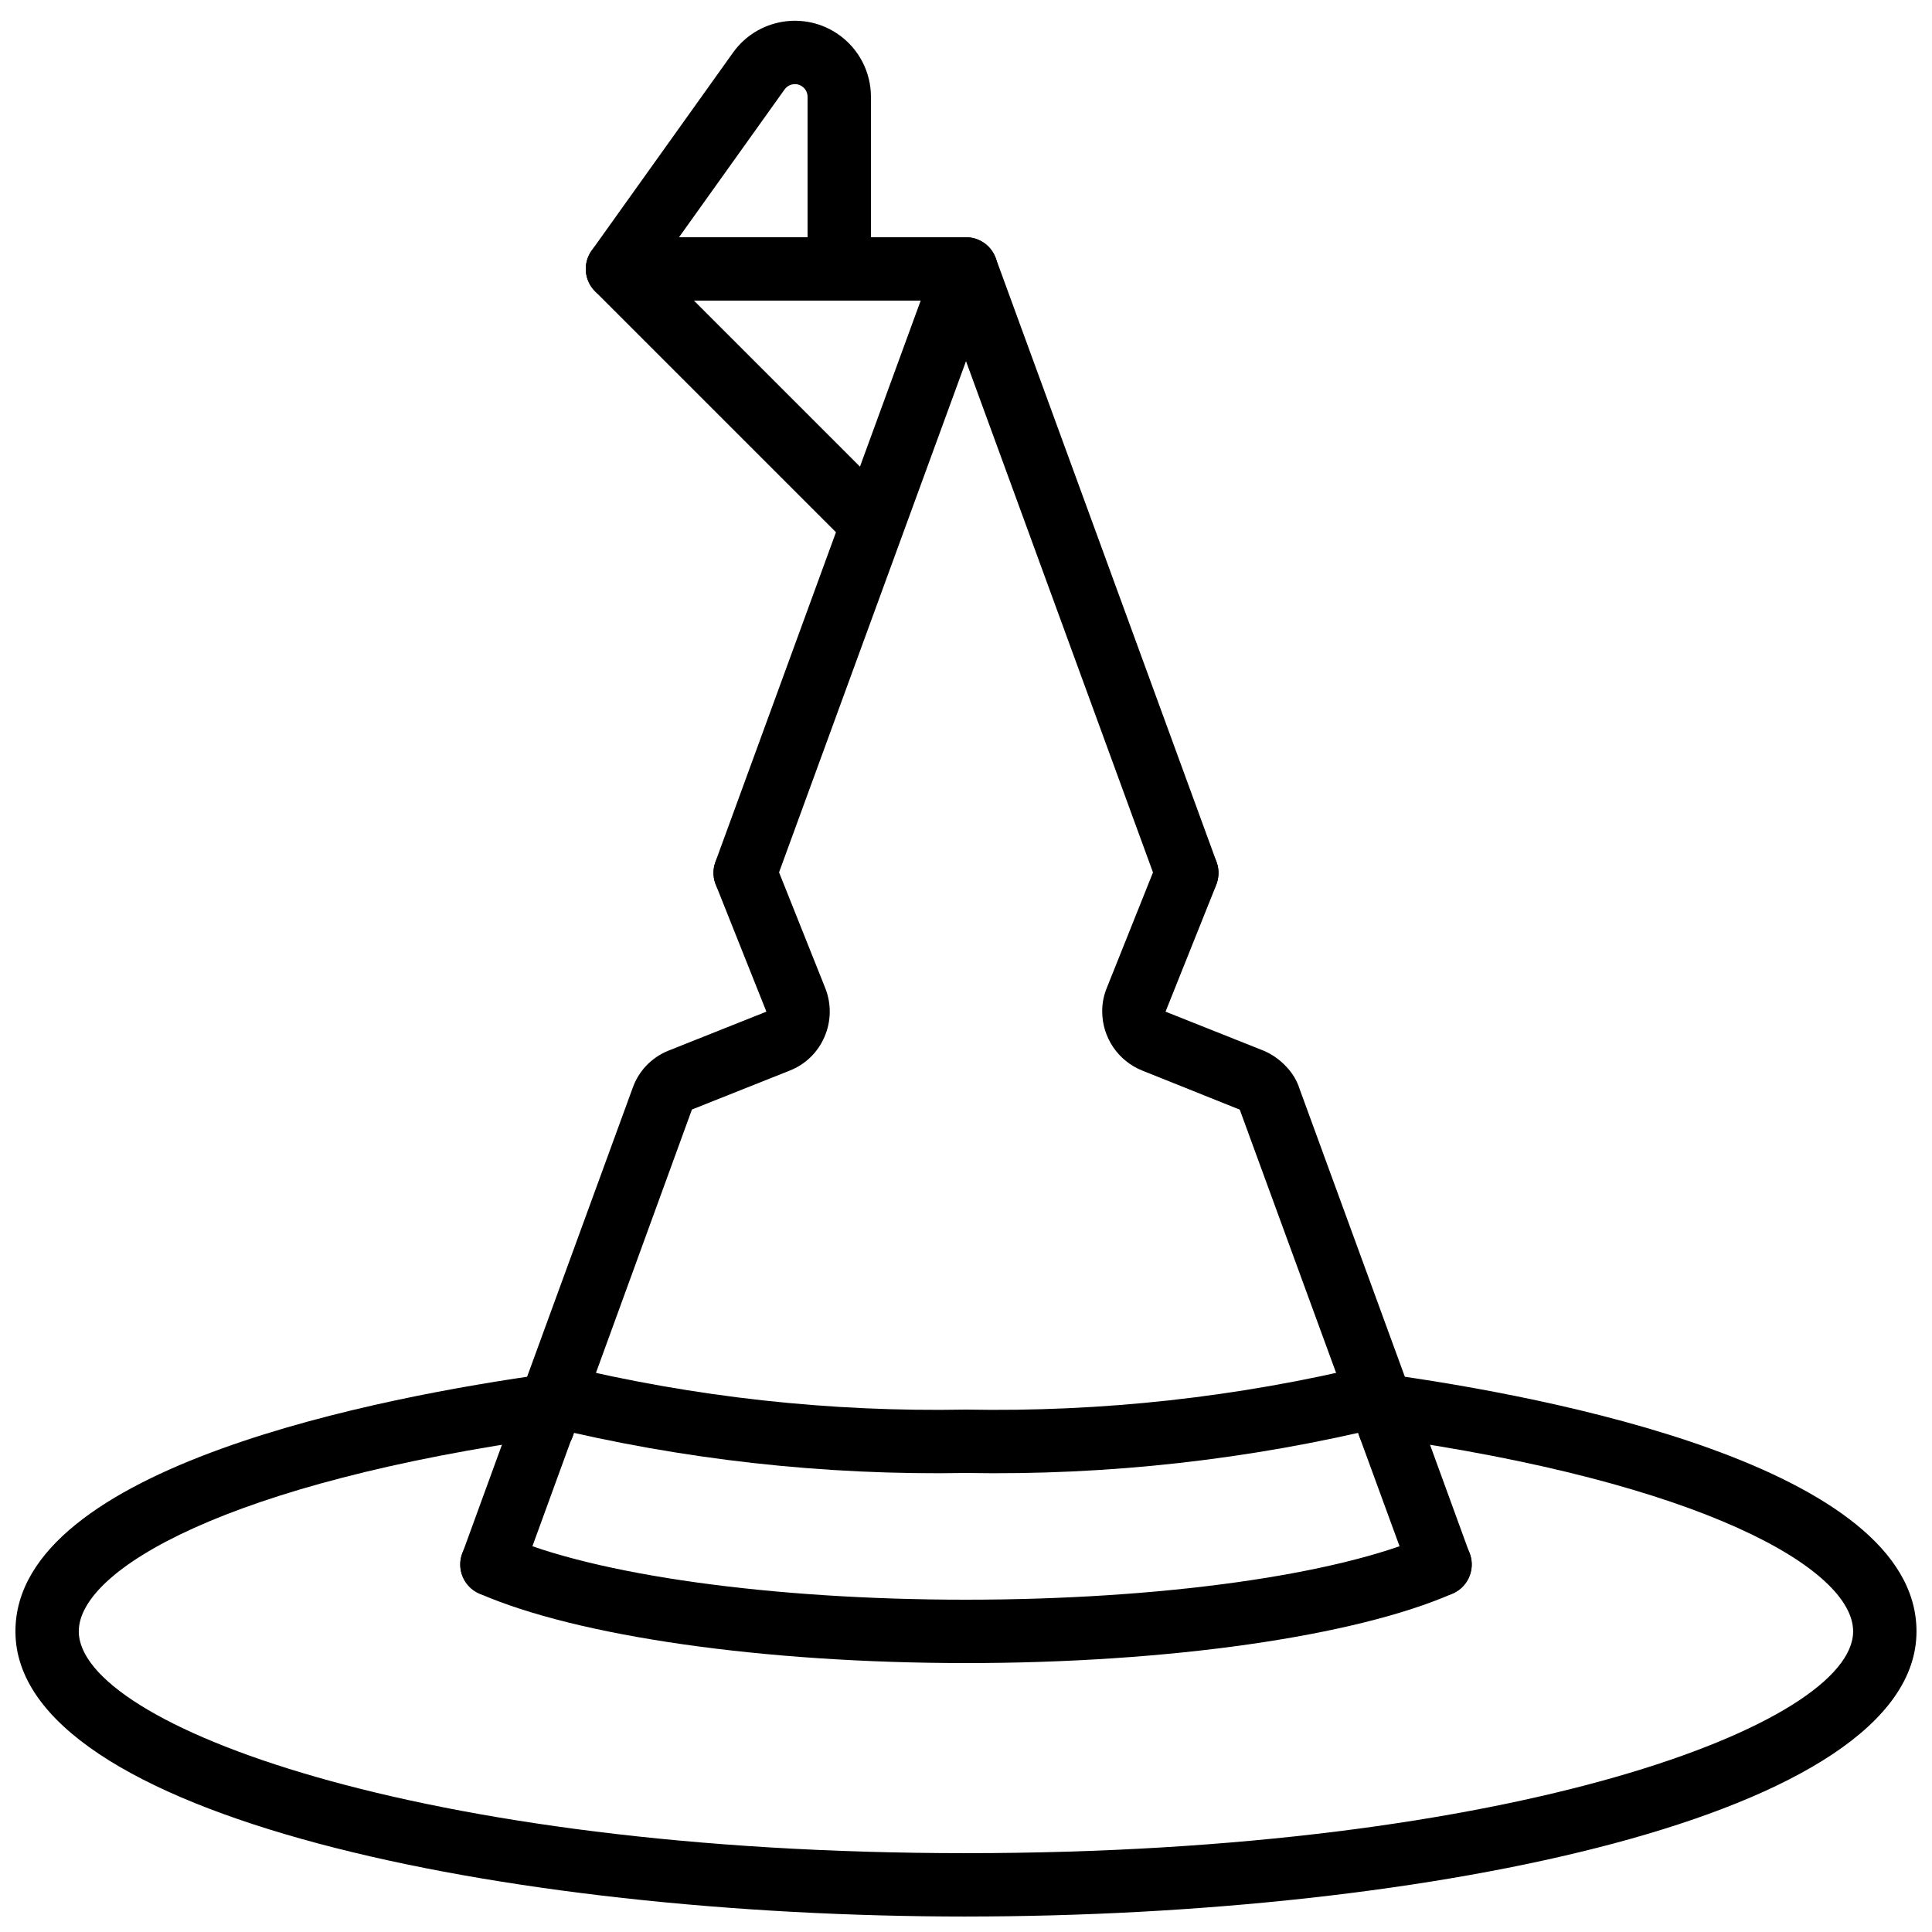
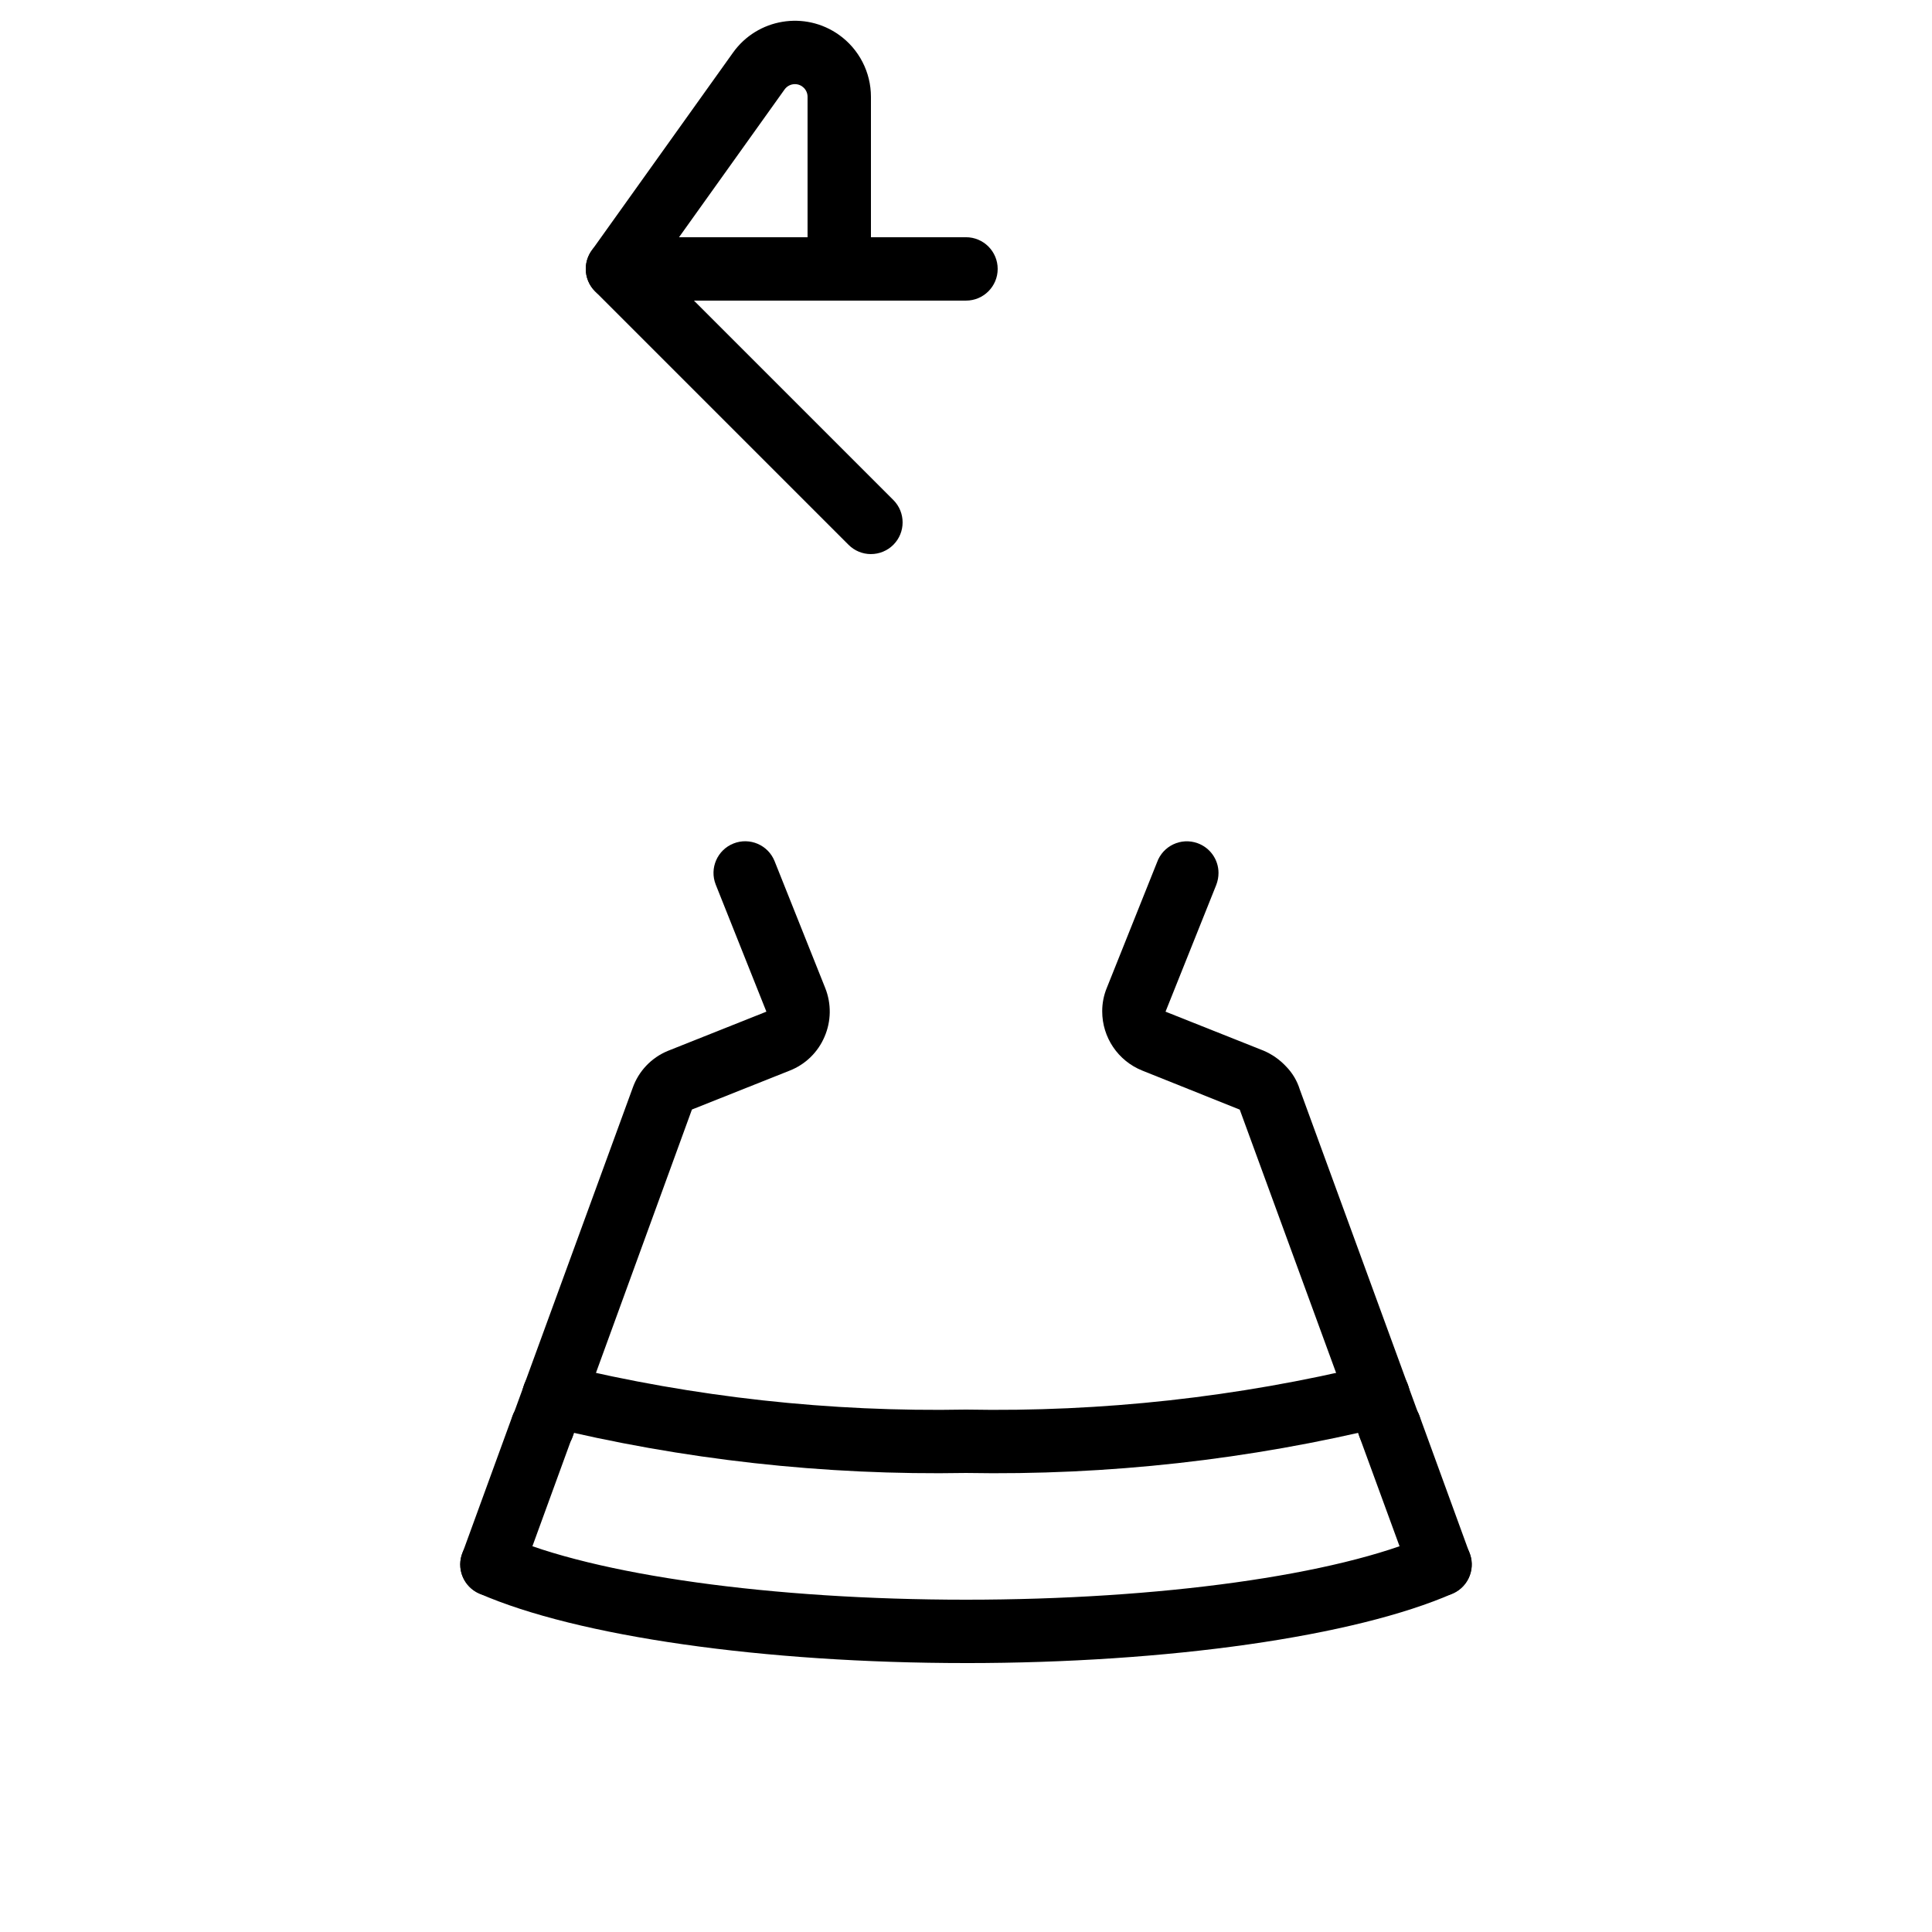
<svg xmlns="http://www.w3.org/2000/svg" width="800px" height="800px" version="1.1" viewBox="144 144 512 512">
  <defs>
    <clipPath id="a">
-       <path d="m148.09 508h503.81v143.9h-503.81z" />
-     </clipPath>
+       </clipPath>
  </defs>
  <g clip-path="url(#a)">
    <path d="m400 651.9c-122.12 0-251.91-26.484-251.91-75.57 0-43.914 98.312-62.312 140.58-68.188 4.594-0.648 8.84 2.551 9.488 7.144 0.648 4.594-2.551 8.84-7.144 9.488-0.012 0-0.023 0.004-0.035 0.004-86.641 12.035-126.1 35.156-126.1 51.551 0 24.543 89.445 58.777 235.11 58.777 145.66 0 235.11-34.234 235.11-58.777 0-16.391-39.457-39.516-126.1-51.551-4.598-0.629-7.812-4.863-7.184-9.461 0.629-4.598 4.863-7.812 9.461-7.184 0.012 0 0.023 0.004 0.035 0.004 42.266 5.875 140.58 24.273 140.58 68.188 0 49.086-129.79 75.57-251.91 75.57z" />
  </g>
  <path d="m374.81 290.84c-2.227 0.004-4.363-0.883-5.938-2.461l-67.176-67.176c-3.277-3.277-3.281-8.594 0-11.875 1.574-1.574 3.711-2.461 5.938-2.461h92.363c4.637 0 8.398 3.758 8.398 8.398 0 4.637-3.758 8.398-8.398 8.398h-72.094l52.84 52.84c3.277 3.281 3.277 8.598 0 11.875-1.574 1.574-3.711 2.457-5.934 2.457z" />
  <path d="m366.41 223.66h-58.777c-4.637 0-8.395-3.758-8.395-8.395 0-1.75 0.547-3.457 1.566-4.883l37.453-52.438c6.469-9.059 19.055-11.152 28.113-4.684 5.297 3.781 8.438 9.891 8.438 16.398v45.605c0 4.637-3.758 8.398-8.398 8.398zm-42.461-16.793h34.062v-37.207c0.004-1.855-1.496-3.359-3.352-3.363-1.086 0-2.106 0.523-2.738 1.406z" />
  <path d="m274.38 567.02c-4.644-0.008-8.402-3.777-8.395-8.418 0-0.977 0.172-1.945 0.508-2.859l13.352-36.613c0.133-0.367 0.293-0.727 0.48-1.07l31.344-85.758c1.57-4.445 4.957-8.012 9.32-9.805l26.113-10.398-13.426-33.672c-1.707-4.312 0.406-9.191 4.719-10.895 4.293-1.699 9.152 0.391 10.875 4.672l13.438 33.668c1.641 4.141 1.574 8.766-0.191 12.855-1.742 4.121-5.074 7.363-9.242 8.996l-25.906 10.312-31.656 86.855c-0.133 0.363-0.293 0.719-0.477 1.062l-12.961 35.547c-1.207 3.316-4.359 5.523-7.891 5.523z" />
-   <path d="m458.53 383.71c-3.527 0-6.676-2.207-7.883-5.519l-50.645-138.48-50.645 138.48c-1.594 4.356-6.414 6.594-10.766 5.004-4.356-1.594-6.594-6.414-5.004-10.766l58.527-160.04c1.59-4.356 6.41-6.594 10.762-5.004 2.324 0.848 4.156 2.68 5.004 5.004l58.527 160.04c1.586 4.367-0.664 9.191-5.031 10.777-0.914 0.332-1.879 0.504-2.852 0.508z" />
  <path d="m525.61 567.02c-3.523-0.004-6.668-2.199-7.883-5.508l-45.18-123.45-25.863-10.359c-6.402-2.582-10.594-8.793-10.586-15.695-0.008-2.152 0.414-4.281 1.242-6.269l13.289-33.223c1.562-4.363 6.367-6.633 10.73-5.066 3.324 1.191 5.547 4.336 5.559 7.863 0 1.094-0.203 2.18-0.598 3.203l-13.441 33.586 25.957 10.324c2.266 0.961 4.305 2.391 5.984 4.191 1.68 1.711 2.926 3.801 3.637 6.094l31.211 85.348c0.184 0.344 0.348 0.703 0.48 1.07l13.348 36.613c1.586 4.363-0.668 9.188-5.035 10.773-0.914 0.332-1.883 0.504-2.856 0.504z" />
  <path d="m400 584.73c-53.582 0-103.01-7.055-128.98-18.422-4.258-1.84-6.215-6.781-4.375-11.039 1.84-4.258 6.781-6.215 11.039-4.375 0.023 0.008 0.047 0.02 0.066 0.031 23.988 10.492 70.832 17.012 122.25 17.012s98.262-6.519 122.25-17.012c4.238-1.879 9.199 0.039 11.078 4.277s-0.039 9.199-4.277 11.078c-0.023 0.012-0.043 0.02-0.066 0.031-25.973 11.367-75.398 18.422-128.98 18.422z" />
  <path d="m400 534.35c-37.562 0.676-75.051-3.496-111.55-12.414-4.457-1.273-7.043-5.918-5.769-10.379 1.273-4.457 5.918-7.043 10.379-5.769 34.992 8.492 70.934 12.449 106.94 11.766 36.004 0.68 71.941-3.273 106.94-11.766 4.457-1.273 9.105 1.309 10.379 5.769 1.273 4.457-1.309 9.105-5.769 10.379-36.492 8.918-73.984 13.094-111.55 12.414z" />
  <path d="m287.82 530.4h-0.086c-4.637-0.023-8.375-3.801-8.352-8.438 0.023-4.637 3.801-8.375 8.438-8.352 4.637 0.023 8.375 3.801 8.352 8.438-0.023 4.602-3.75 8.328-8.352 8.352z" />
  <path d="m512.27 530.4h-0.086c-4.637-0.023-8.379-3.805-8.355-8.441 0.023-4.637 3.805-8.379 8.441-8.355 4.637 0.023 8.379 3.805 8.355 8.441-0.023 4.606-3.75 8.332-8.355 8.355z" />
</svg>